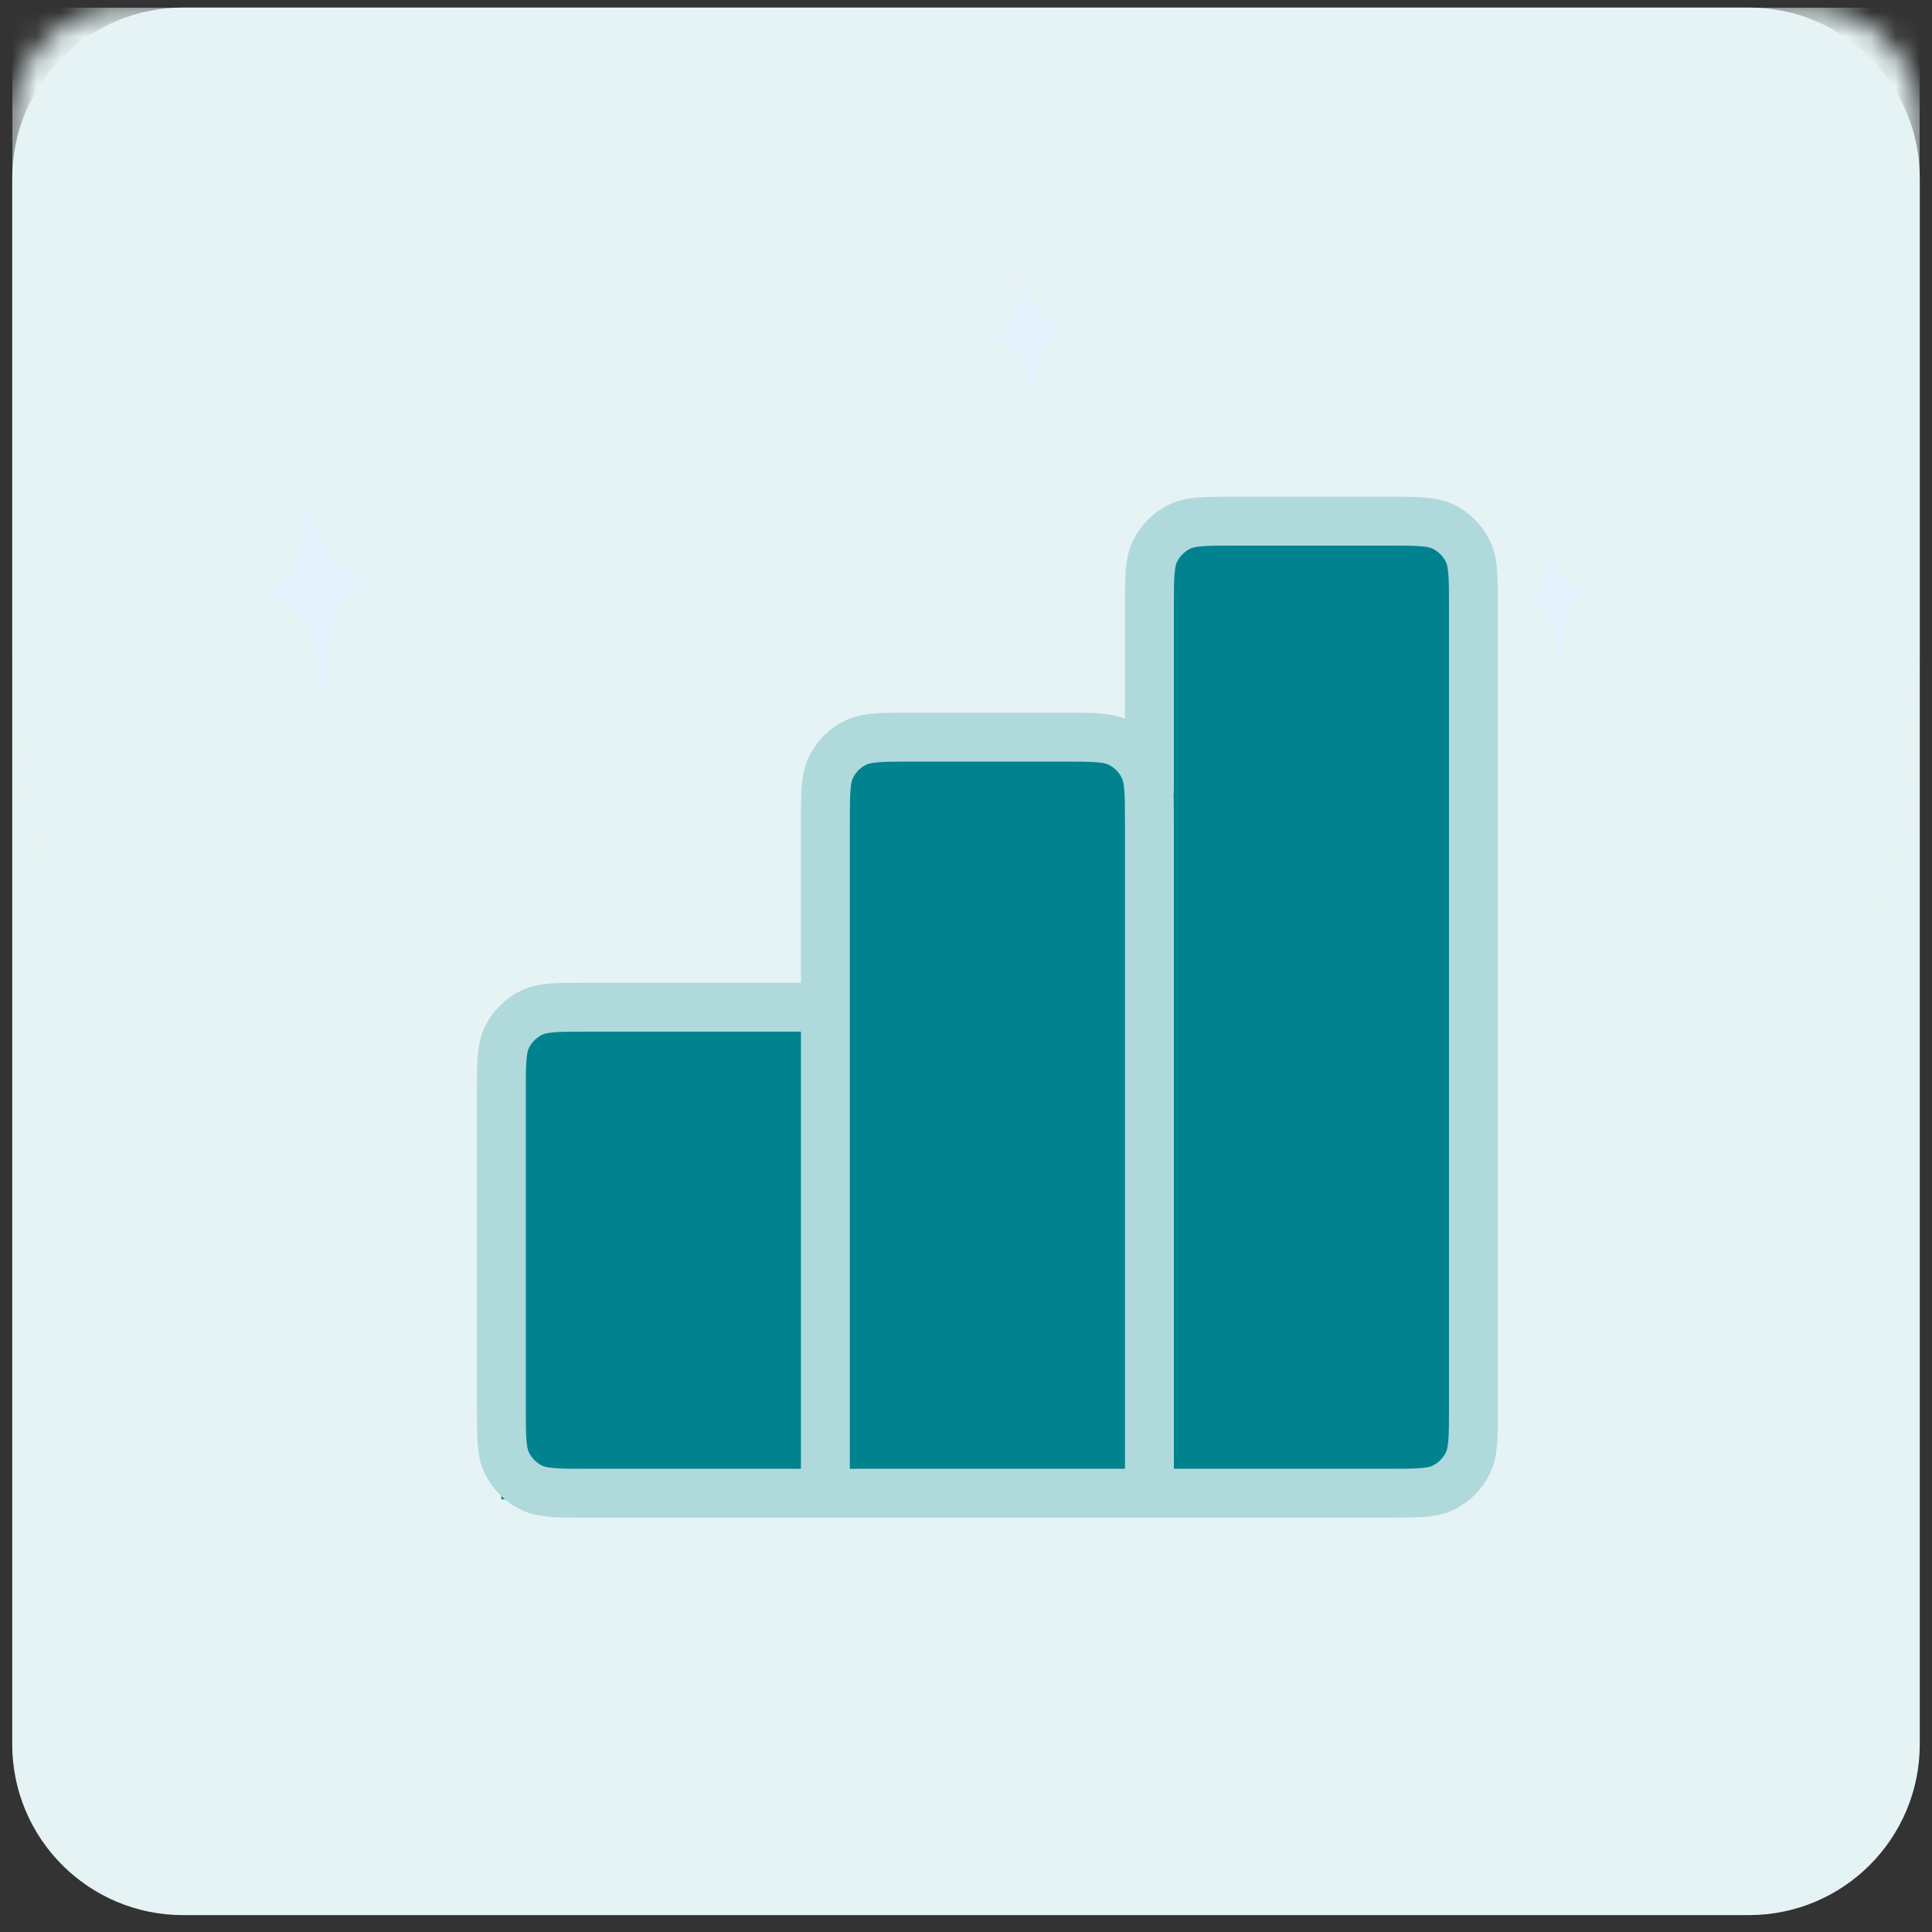
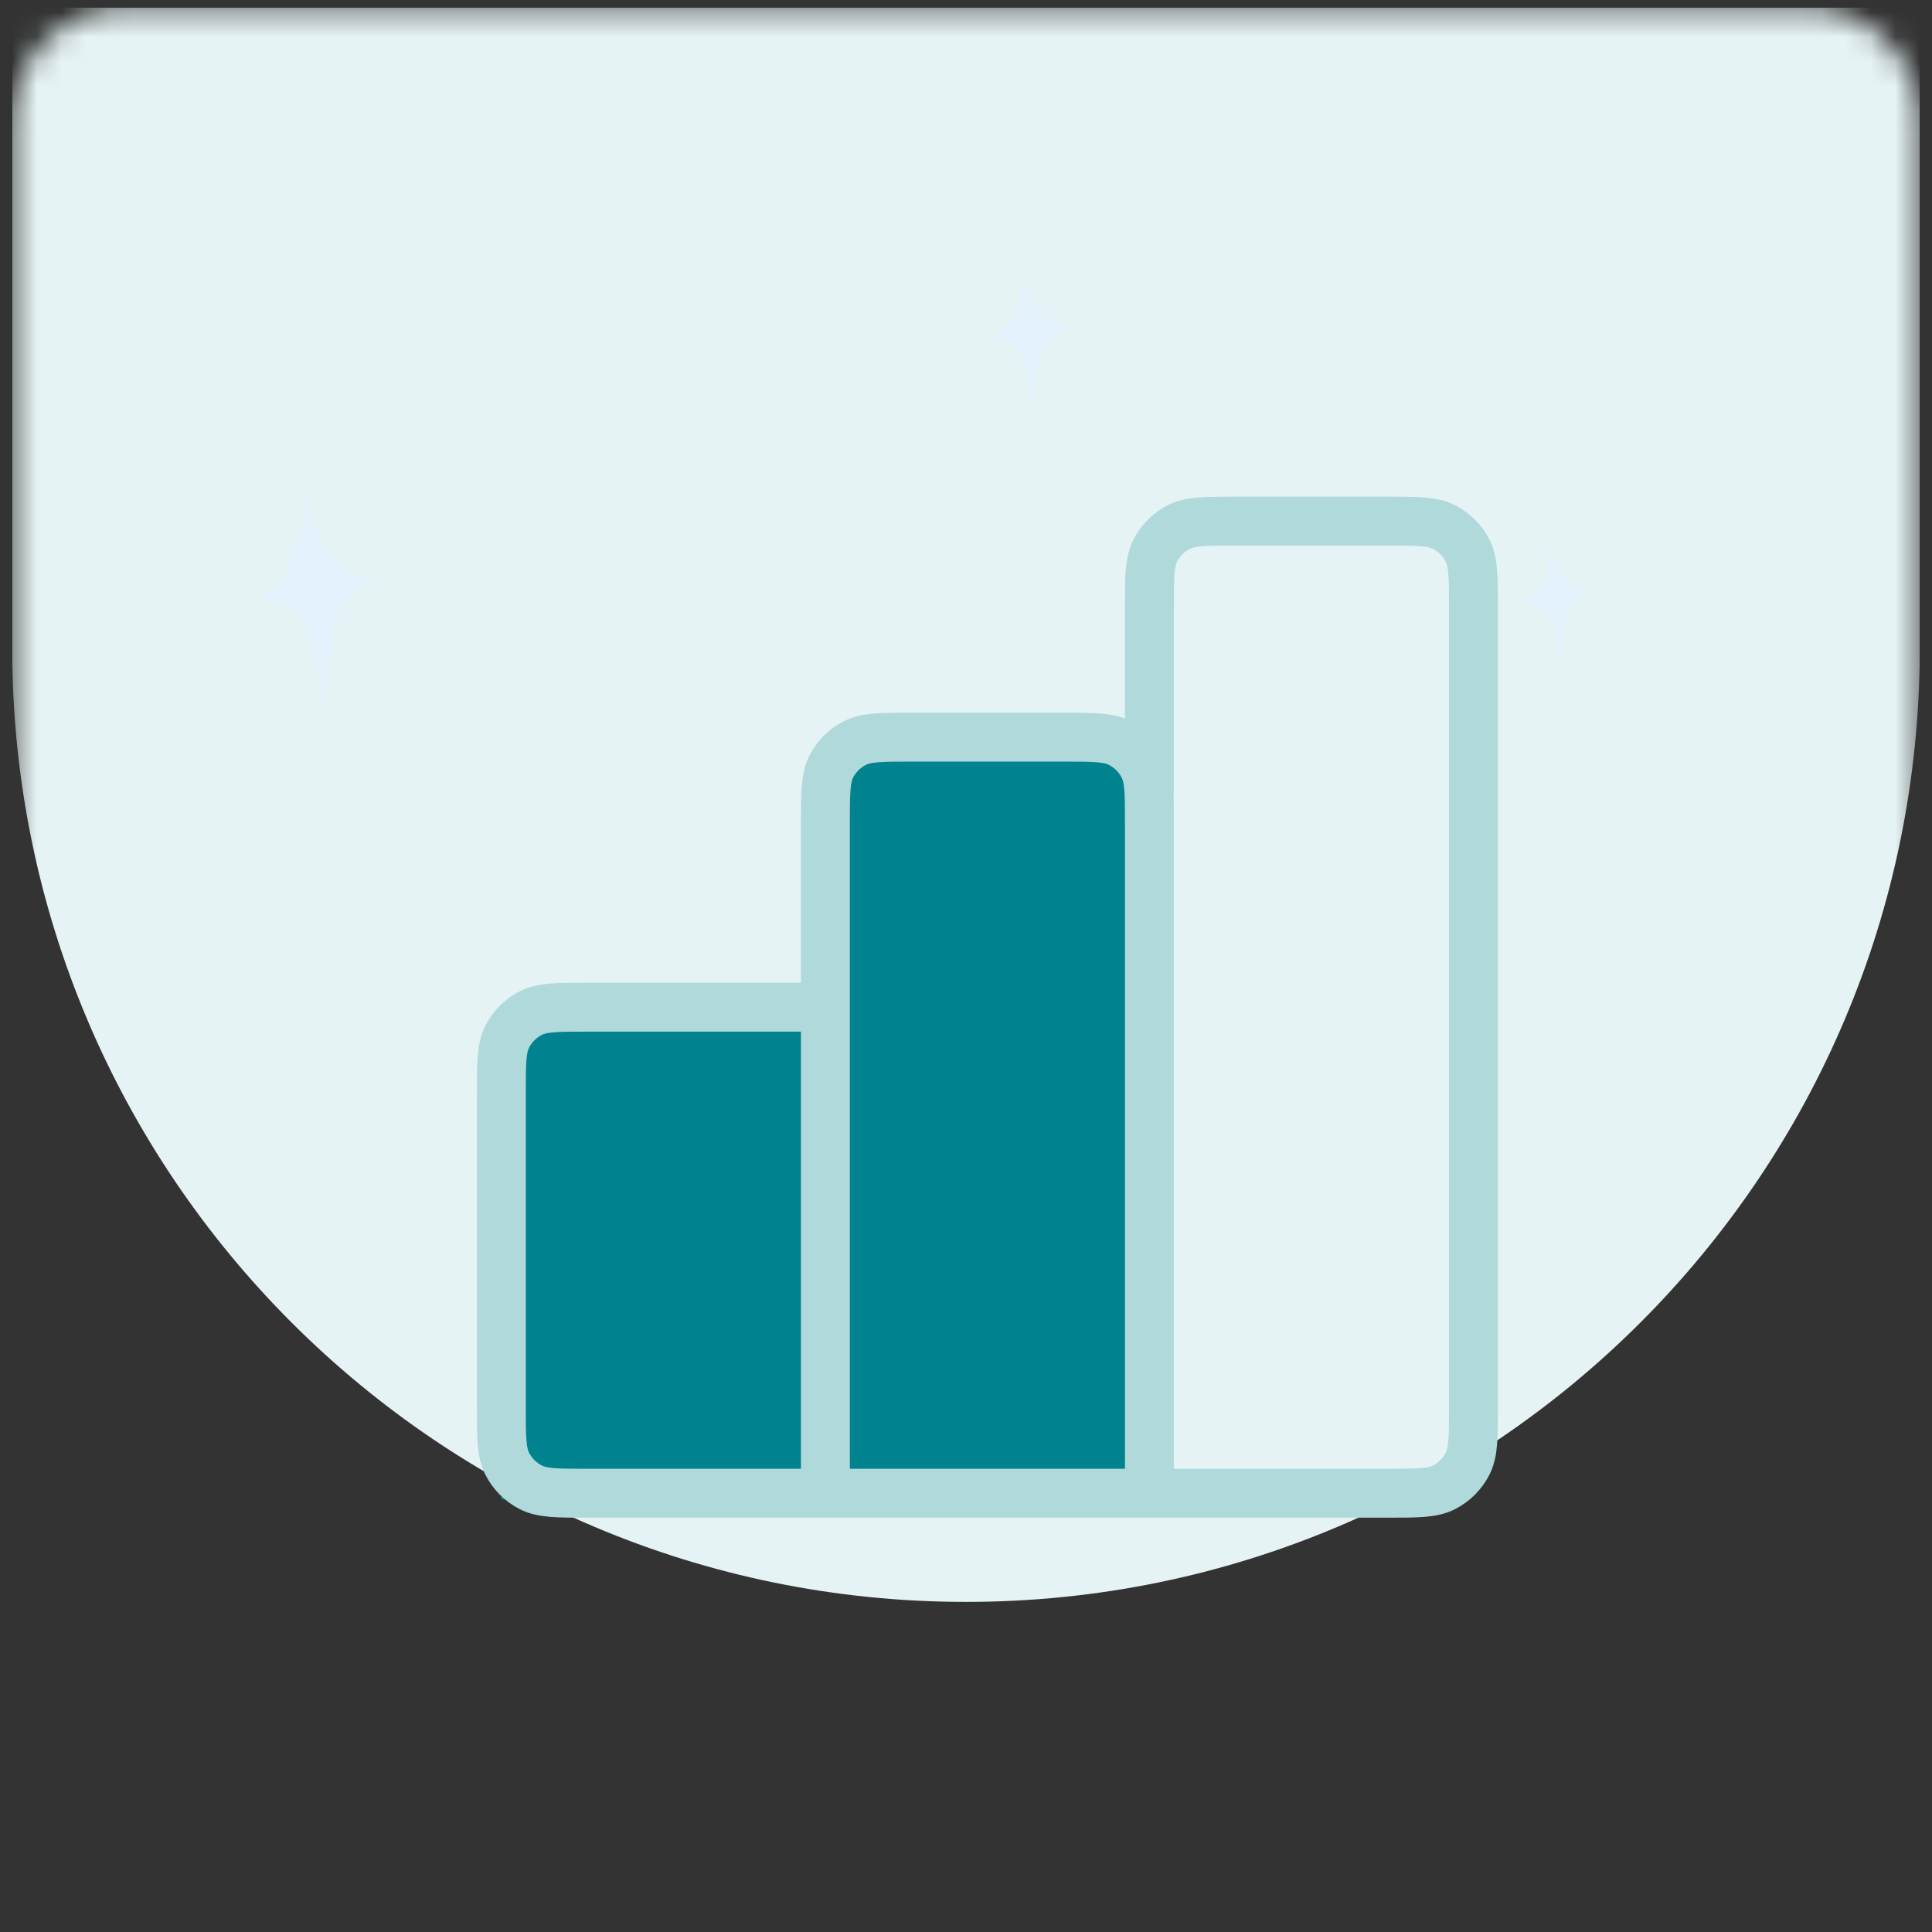
<svg xmlns="http://www.w3.org/2000/svg" width="79" height="79" viewBox="0 0 79 79" fill="none">
  <rect x="0" y="0" width="79" height="79" fill="#333333" stroke="none" />
  <g clip-path="url(#clip0_335_15753)">
-     <path d="M71.515 0.309H7.485C3.627 0.309 0.5 3.436 0.5 7.294V71.323C0.5 75.181 3.627 78.309 7.485 78.309H71.515C75.373 78.309 78.5 75.181 78.5 71.323V7.294C78.5 3.436 75.373 0.309 71.515 0.309Z" fill="#E6F3F4" />
    <mask id="mask0_335_15753" style="mask-type:alpha" maskUnits="userSpaceOnUse" x="0" y="0" width="79" height="79">
      <path d="M73.843 0.309H5.157C2.585 0.309 0.5 2.393 0.5 4.965V73.652C0.5 76.224 2.585 78.309 5.157 78.309H73.843C76.415 78.309 78.5 76.224 78.5 73.652V4.965C78.5 2.393 76.415 0.309 73.843 0.309Z" fill="#E3F2FD" />
    </mask>
    <g mask="url(#mask0_335_15753)">
      <path d="M0.5 -12.498H78.5V26.502C78.5 48.041 61.039 65.502 39.5 65.502C17.961 65.502 0.5 48.041 0.5 26.502V-12.498Z" fill="#E6F3F4" />
    </g>
-     <path d="M13.23 28.801C13.153 28.075 13.033 27.355 12.869 26.644C12.781 26.072 12.534 25.535 12.156 25.096C11.713 24.678 11.131 24.439 10.523 24.421C10.915 24.27 11.271 24.037 11.568 23.737C12.005 23.21 12.287 22.572 12.384 21.894C12.523 21.271 12.577 20.632 12.546 19.994C12.616 21.115 13.069 22.178 13.829 23.006C14.301 23.395 14.881 23.634 15.491 23.69C14.963 23.826 14.493 24.129 14.151 24.553C13.809 24.978 13.612 25.501 13.591 26.046C13.344 27.623 13.296 28.801 13.23 28.801Z" fill="#E3F2FD" />
+     <path d="M13.23 28.801C13.153 28.075 13.033 27.355 12.869 26.644C12.781 26.072 12.534 25.535 12.156 25.096C11.713 24.678 11.131 24.439 10.523 24.421C10.915 24.27 11.271 24.037 11.568 23.737C12.523 21.271 12.577 20.632 12.546 19.994C12.616 21.115 13.069 22.178 13.829 23.006C14.301 23.395 14.881 23.634 15.491 23.69C14.963 23.826 14.493 24.129 14.151 24.553C13.809 24.978 13.612 25.501 13.591 26.046C13.344 27.623 13.296 28.801 13.23 28.801Z" fill="#E3F2FD" />
    <path d="M63.776 27.13C63.74 26.712 63.674 26.297 63.577 25.889C63.523 25.564 63.381 25.26 63.168 25.009C62.916 24.777 62.592 24.641 62.25 24.624C62.473 24.545 62.673 24.413 62.833 24.239C63.084 23.945 63.244 23.582 63.292 23.198C63.378 22.849 63.411 22.489 63.391 22.131C63.431 22.769 63.689 23.373 64.123 23.843C64.392 24.061 64.72 24.195 65.066 24.227C64.718 24.323 64.415 24.538 64.21 24.835C64.066 25.053 63.984 25.306 63.974 25.567C63.85 26.472 63.813 27.13 63.776 27.13Z" fill="#E3F2FD" />
    <path d="M42.289 16.762C42.232 16.283 42.149 15.808 42.042 15.337C41.983 14.962 41.822 14.611 41.577 14.321C41.284 14.049 40.902 13.893 40.503 13.884C40.761 13.784 40.995 13.628 41.187 13.428C41.478 13.085 41.666 12.667 41.728 12.221C41.822 11.817 41.857 11.401 41.833 10.986C41.877 11.723 42.176 12.422 42.678 12.962C42.988 13.221 43.369 13.38 43.771 13.418C43.411 13.494 43.087 13.687 42.85 13.968C42.612 14.248 42.475 14.6 42.46 14.967C42.355 16.002 42.327 16.762 42.289 16.762Z" fill="#E3F2FD" />
    <rect x="20.5" y="41.309" width="13" height="20" fill="#00838F" />
-     <rect x="47.5" y="21.309" width="13" height="40" rx="1" fill="#00838F" />
    <path d="M47 33.675C47 32.438 47 31.82 46.759 31.348C46.548 30.932 46.21 30.594 45.794 30.383C45.322 30.142 44.703 30.142 43.467 30.142H37.283C36.047 30.142 35.428 30.142 34.956 30.383C34.54 30.594 34.202 30.932 33.991 31.348C33.75 31.82 33.75 32.438 33.75 33.675L33.75 61.059H47V33.675Z" fill="#00838F" />
    <path d="M33.75 41.184H24.033C22.797 41.184 22.178 41.184 21.706 41.424C21.29 41.636 20.952 41.974 20.741 42.389C20.5 42.862 20.5 43.48 20.5 44.717V57.525C20.5 58.762 20.5 59.38 20.741 59.853C20.952 60.268 21.29 60.606 21.706 60.818C22.178 61.059 22.797 61.059 24.033 61.059H33.75M33.75 61.059H47M33.75 61.059L33.75 33.675C33.75 32.438 33.75 31.82 33.991 31.348C34.202 30.932 34.54 30.594 34.956 30.383C35.428 30.142 36.047 30.142 37.283 30.142H43.467C44.703 30.142 45.322 30.142 45.794 30.383C46.21 30.594 46.548 30.932 46.759 31.348C47 31.82 47 32.438 47 33.675V61.059M47 61.059H56.717C57.953 61.059 58.572 61.059 59.044 60.818C59.46 60.606 59.798 60.268 60.009 59.853C60.25 59.38 60.25 58.762 60.25 57.525V24.842C60.25 23.605 60.25 22.987 60.009 22.514C59.798 22.099 59.46 21.761 59.044 21.549C58.572 21.309 57.953 21.309 56.717 21.309H50.533C49.297 21.309 48.678 21.309 48.206 21.549C47.79 21.761 47.452 22.099 47.241 22.514C47 22.987 47 23.605 47 24.842V32.35" stroke="#B0D9DC" stroke-width="2" stroke-linecap="round" stroke-linejoin="round" />
  </g>
  <defs>
    <clipPath id="clip0_335_15753">
      <rect width="78" height="78" fill="white" transform="translate(0.5 0.309)" />
    </clipPath>
  </defs>
</svg>